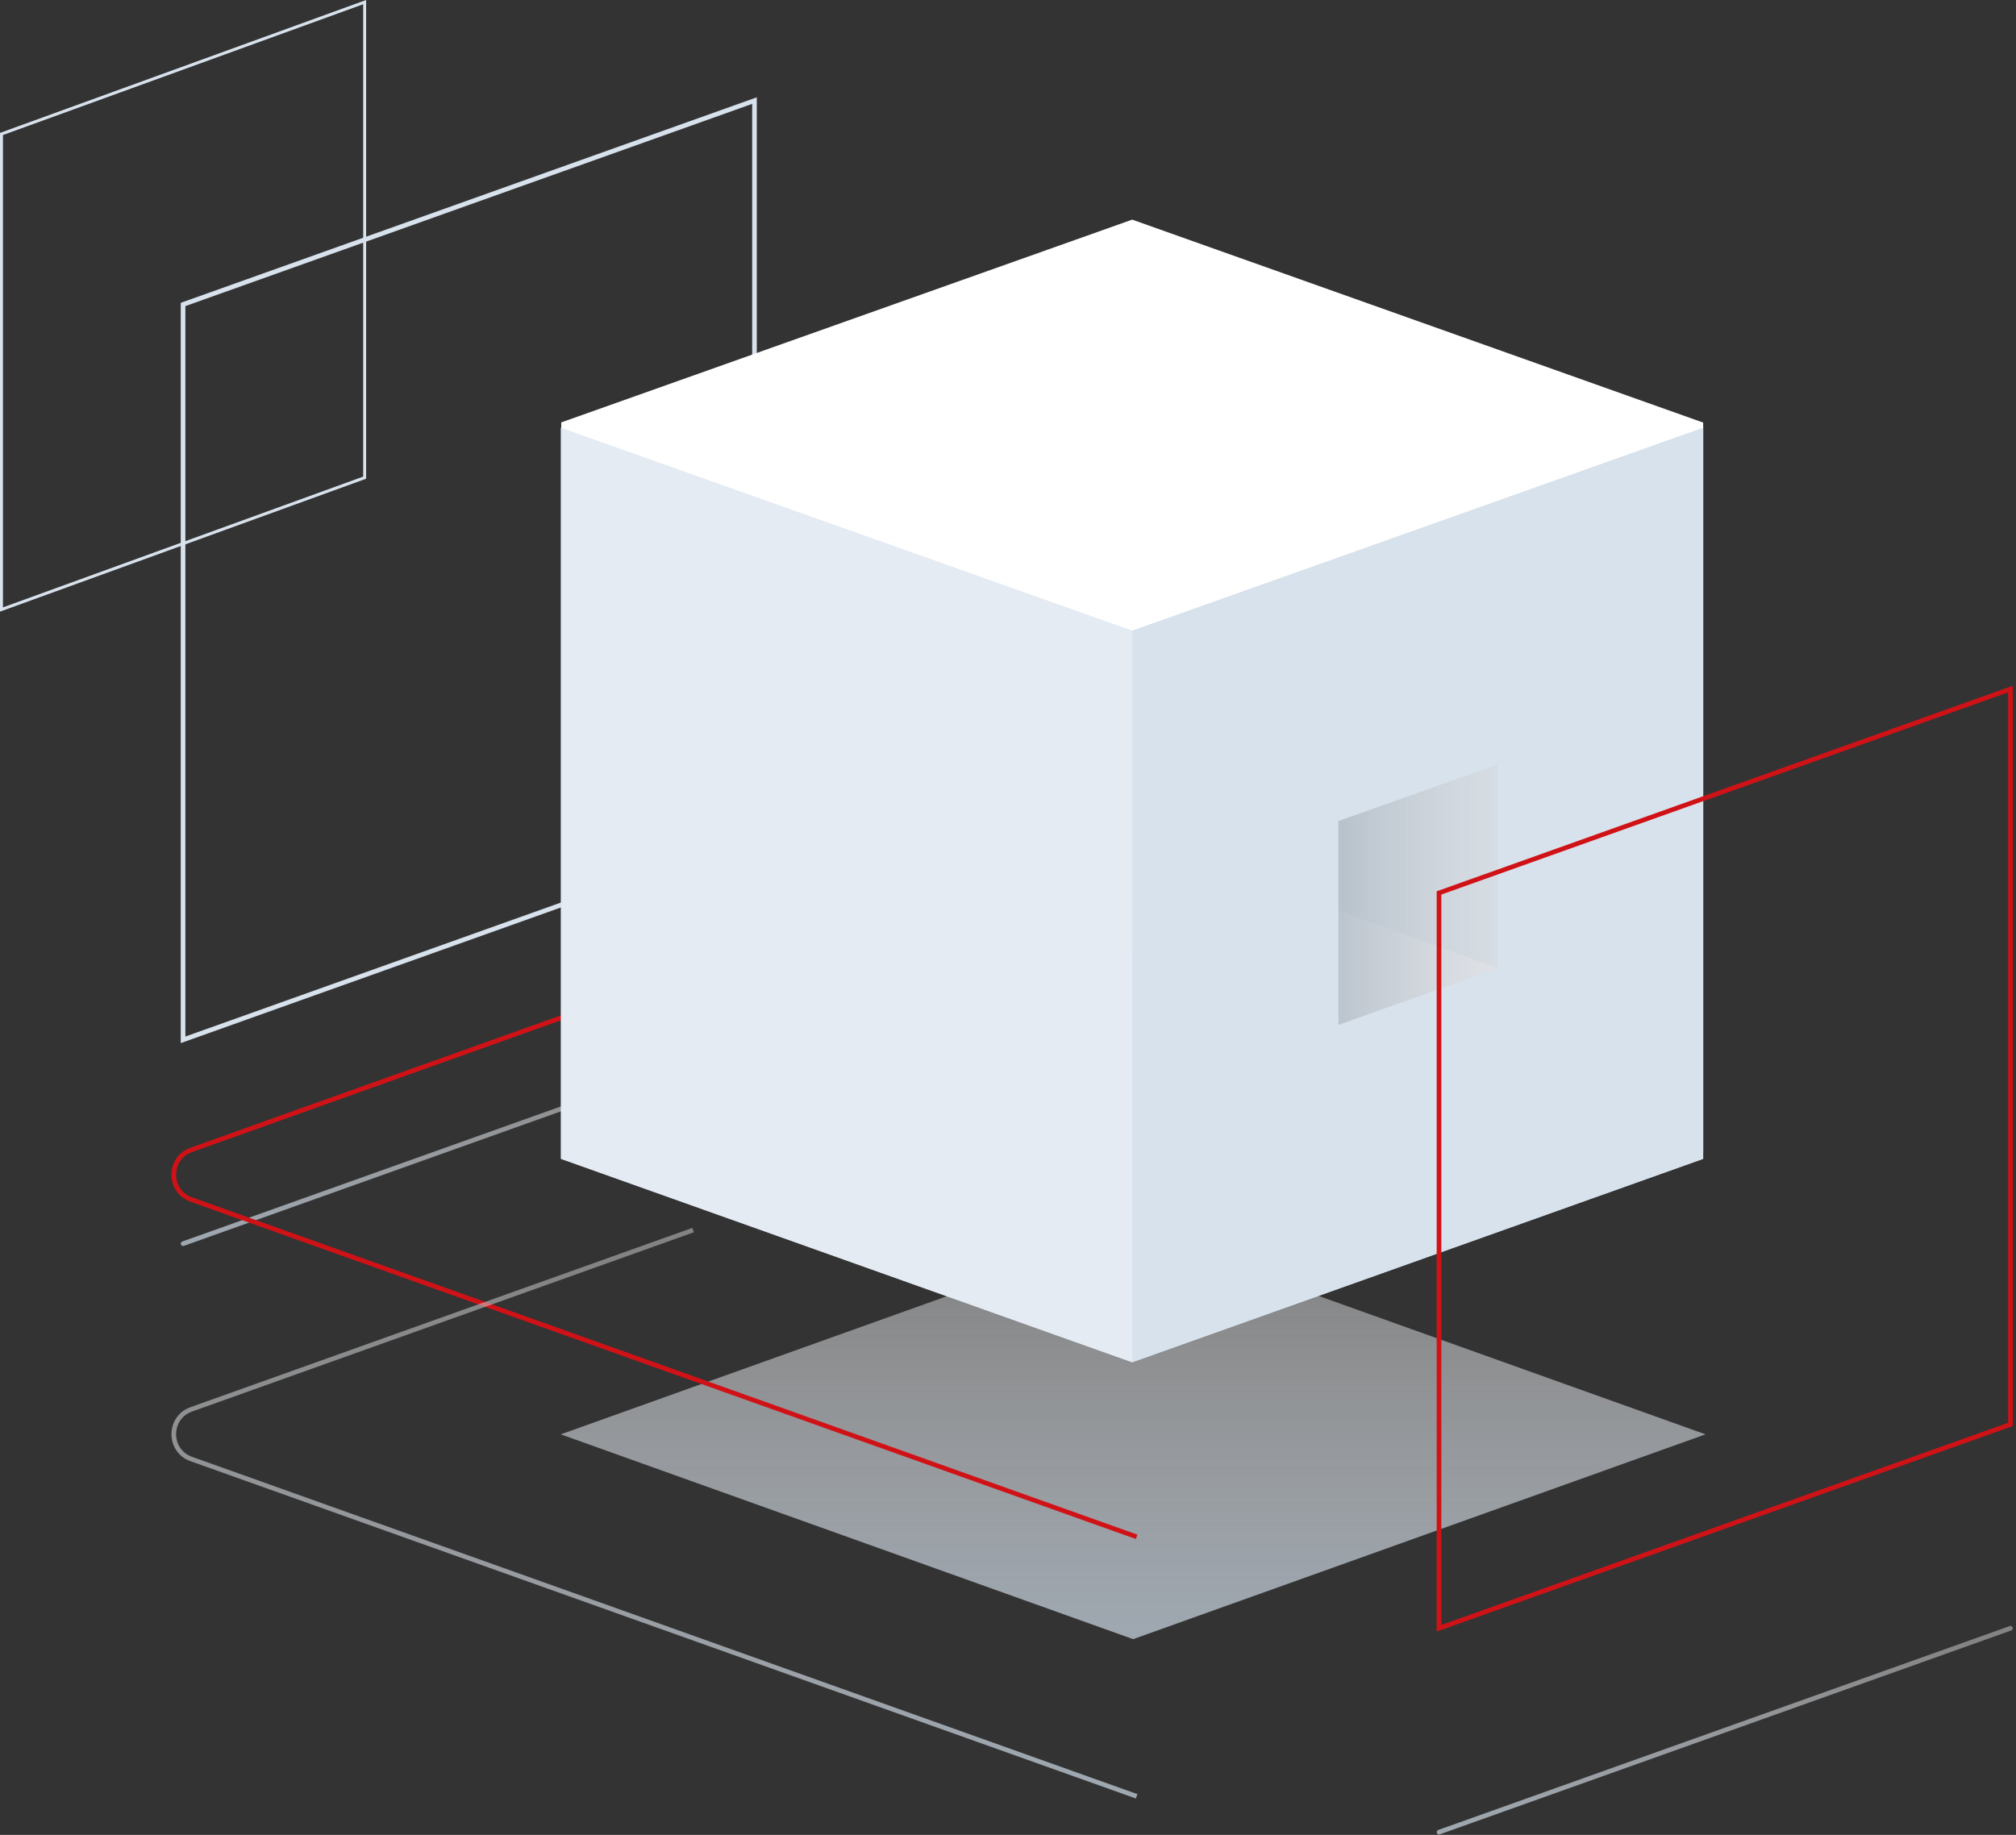
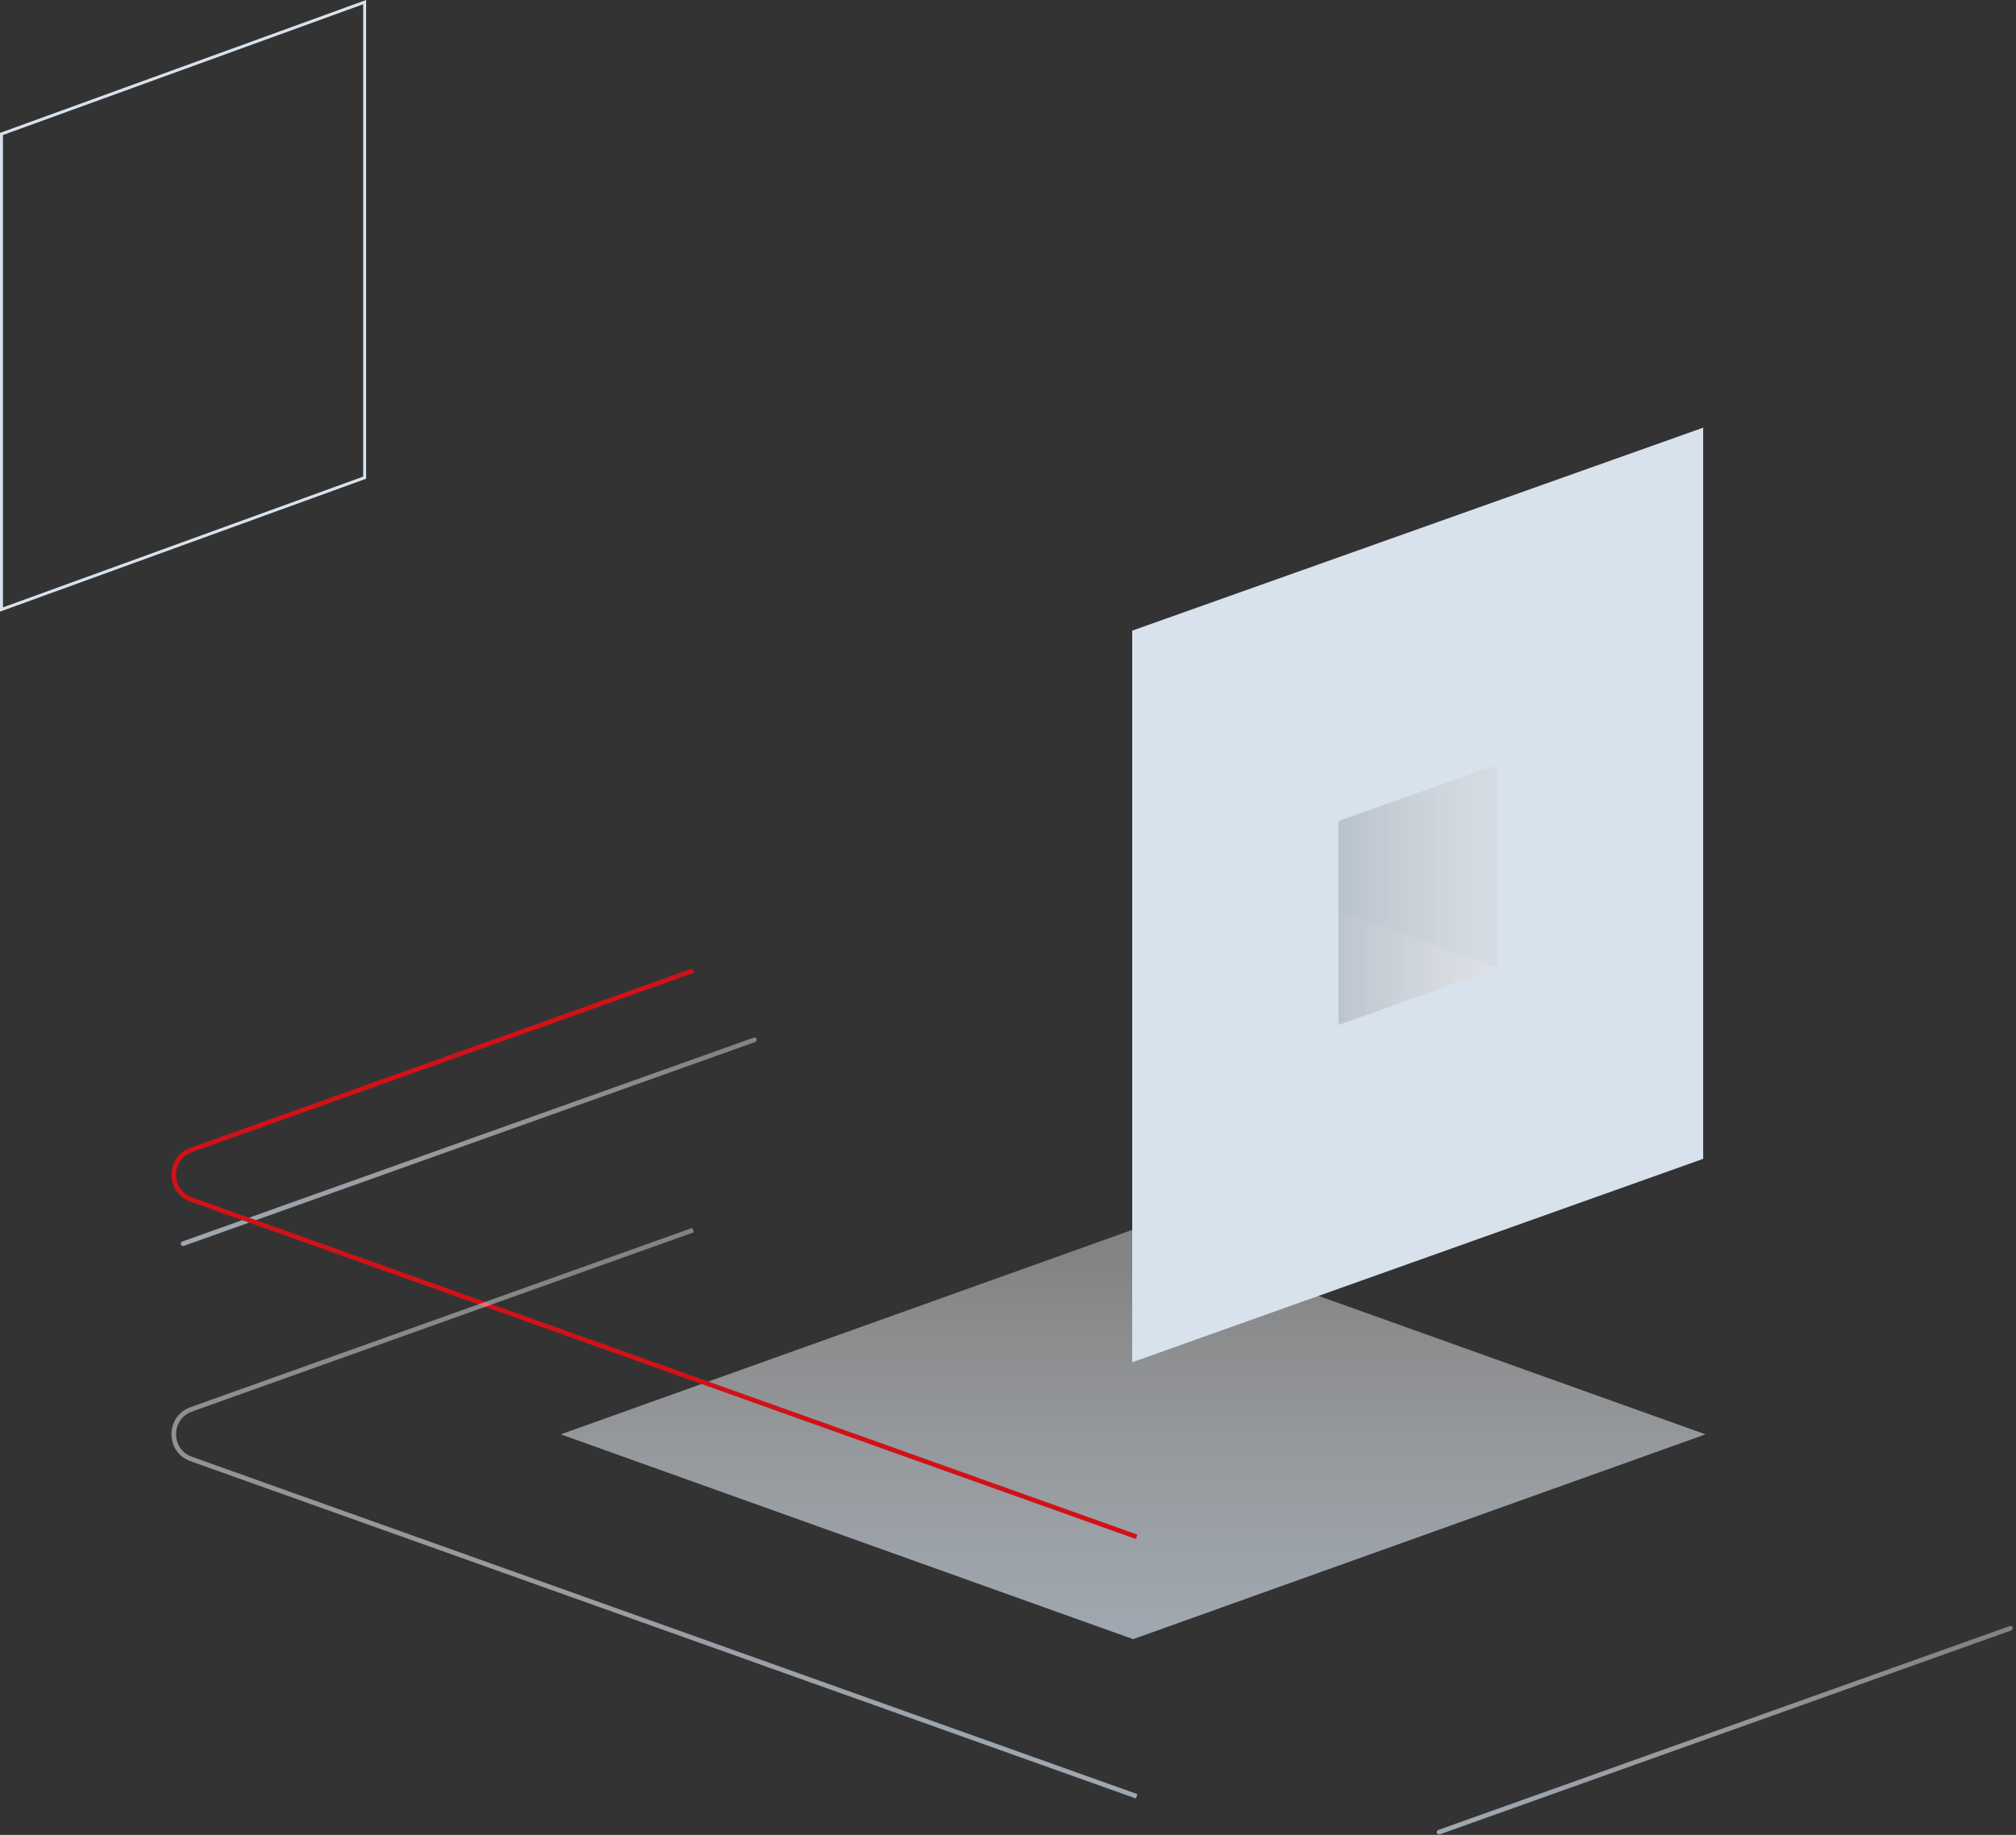
<svg xmlns="http://www.w3.org/2000/svg" width="435" height="396" viewBox="0 0 435 396" fill="none">
  <rect x="0" y="0" width="435" height="396" fill="#333333" stroke="none" />
  <path fill-rule="evenodd" clip-rule="evenodd" d="M79 0V103.315L0 132V28.685L79 0zM.636 29.141V131.083L78.364 102.859V.917L.636 29.141z" fill="#d8e2ec" />
  <path fill-rule="evenodd" clip-rule="evenodd" d="M368 309.557l-123.501 44.2L121 309.557l123.501-44.199L368 309.557z" fill="url(#paint0_linear)" />
  <path fill-rule="evenodd" clip-rule="evenodd" d="M163.271 224.241C163.364 224.501 163.228 224.787 162.968 224.88l-123.3 44C39.408 268.973 39.122 268.837 39.029 268.577 38.936 268.317 39.072 268.031 39.332 267.938l123.3-44C162.892 223.846 163.178 223.981 163.271 224.241z" fill="url(#paint1_linear)" />
-   <path fill-rule="evenodd" clip-rule="evenodd" d="M163.3 21V180.762L39 225.119V65.357L163.3 21zM40 66.062V223.7L162.3 180.057V22.419L40 66.062z" fill="#d8e2ec" />
  <path fill-rule="evenodd" clip-rule="evenodd" d="M149.382 209 149.718 209.942 41.419 248.641C36.86 250.283 36.86 256.758 41.419 258.4 41.419 258.4 41.418 258.4 41.419 258.4L245.418 331.2 245.082 332.142l-204-72.8L41.081 259.341C35.64 257.383 35.64 249.659 41.081 247.7L149.382 209z" fill="#d01217" />
  <path fill-rule="evenodd" clip-rule="evenodd" d="M149.382 265 149.718 265.942 41.419 304.641C36.86 306.283 36.86 312.758 41.419 314.4 41.419 314.4 41.418 314.4 41.419 314.4L245.418 387.2 245.082 388.142l-204-72.8L41.081 315.341C35.64 313.383 35.64 305.659 41.081 303.7L149.382 265z" fill="url(#paint2_linear)" />
-   <path d="M244.3 136.1 121 92.3V250.1L244.3 294l123.2-43.9V92.3L244.3 136.1z" fill="#d8e2ec" />
-   <path fill-rule="evenodd" clip-rule="evenodd" d="M121 91.2l123.3-43.8 123.2 43.8V248.8L244.3 205 121.1 248.8V91.2H121z" fill="#fff" />
-   <path d="M121 92.3 244.3 136.1V294L121.1 250.1V92.3H121z" fill="#e5ebf3" />
  <path d="M367.5 92.3 244.3 136.1V294l123.2-43.9V92.3z" fill="#d8e2ec" />
  <path d="M323.1 165l-34.3 12.2v43.9l34.3-12.2V165z" fill="#d8e2ec" />
  <path d="M288.8 196.5v24.7L323.1 209V208.9l-34.3-12.4z" fill="#e5ebf3" />
  <path opacity=".8" d="M288.8 177.2v19.3 24.7L323.1 209V208.9 165l-34.3 12.2z" fill="url(#paint3_linear)" />
  <path fill-rule="evenodd" clip-rule="evenodd" d="M434.271 351.241C434.364 351.501 434.228 351.787 433.968 351.88l-123.3 44C310.408 395.973 310.122 395.837 310.029 395.577S310.072 395.031 310.332 394.938l123.3-44C433.892 350.846 434.178 350.981 434.271 351.241z" fill="url(#paint4_linear)" />
-   <path fill-rule="evenodd" clip-rule="evenodd" d="M434.3 148V307.762L310 352.119V192.357L434.3 148zM311 193.062V350.7l122.3-43.643V149.419L311 193.062z" fill="#d01217" />
  <defs>
    <linearGradient id="paint0_linear" x1="258.222" y1="353.757" x2="258.222" y2="271.988" gradientUnits="userSpaceOnUse">
      <stop stop-color="#abb5bf" stop-opacity=".9" />
      <stop offset="1" stop-color="#d4d4d5" stop-opacity=".5" />
    </linearGradient>
    <linearGradient id="paint1_linear" x1="108.056" y1="268.909" x2="108.056" y2="227.284" gradientUnits="userSpaceOnUse">
      <stop stop-color="#abb5bf" stop-opacity=".9" />
      <stop offset="1" stop-color="#d4d4d5" stop-opacity=".5" />
    </linearGradient>
    <linearGradient id="paint2_linear" x1="152.788" y1="388.142" x2="152.788" y2="274.236" gradientUnits="userSpaceOnUse">
      <stop stop-color="#abb5bf" stop-opacity=".9" />
      <stop offset="1" stop-color="#d4d4d5" stop-opacity=".5" />
    </linearGradient>
    <linearGradient id="paint3_linear" x1="288.767" y1="193.117" x2="323.069" y2="193.117" gradientUnits="userSpaceOnUse">
      <stop stop-color="#abb5bf" stop-opacity=".9" />
      <stop offset="1" stop-color="#d4d4d5" stop-opacity=".5" />
    </linearGradient>
    <linearGradient id="paint4_linear" x1="379.056" y1="395.909" x2="379.056" y2="354.284" gradientUnits="userSpaceOnUse">
      <stop stop-color="#abb5bf" stop-opacity=".9" />
      <stop offset="1" stop-color="#d4d4d5" stop-opacity=".5" />
    </linearGradient>
  </defs>
</svg>